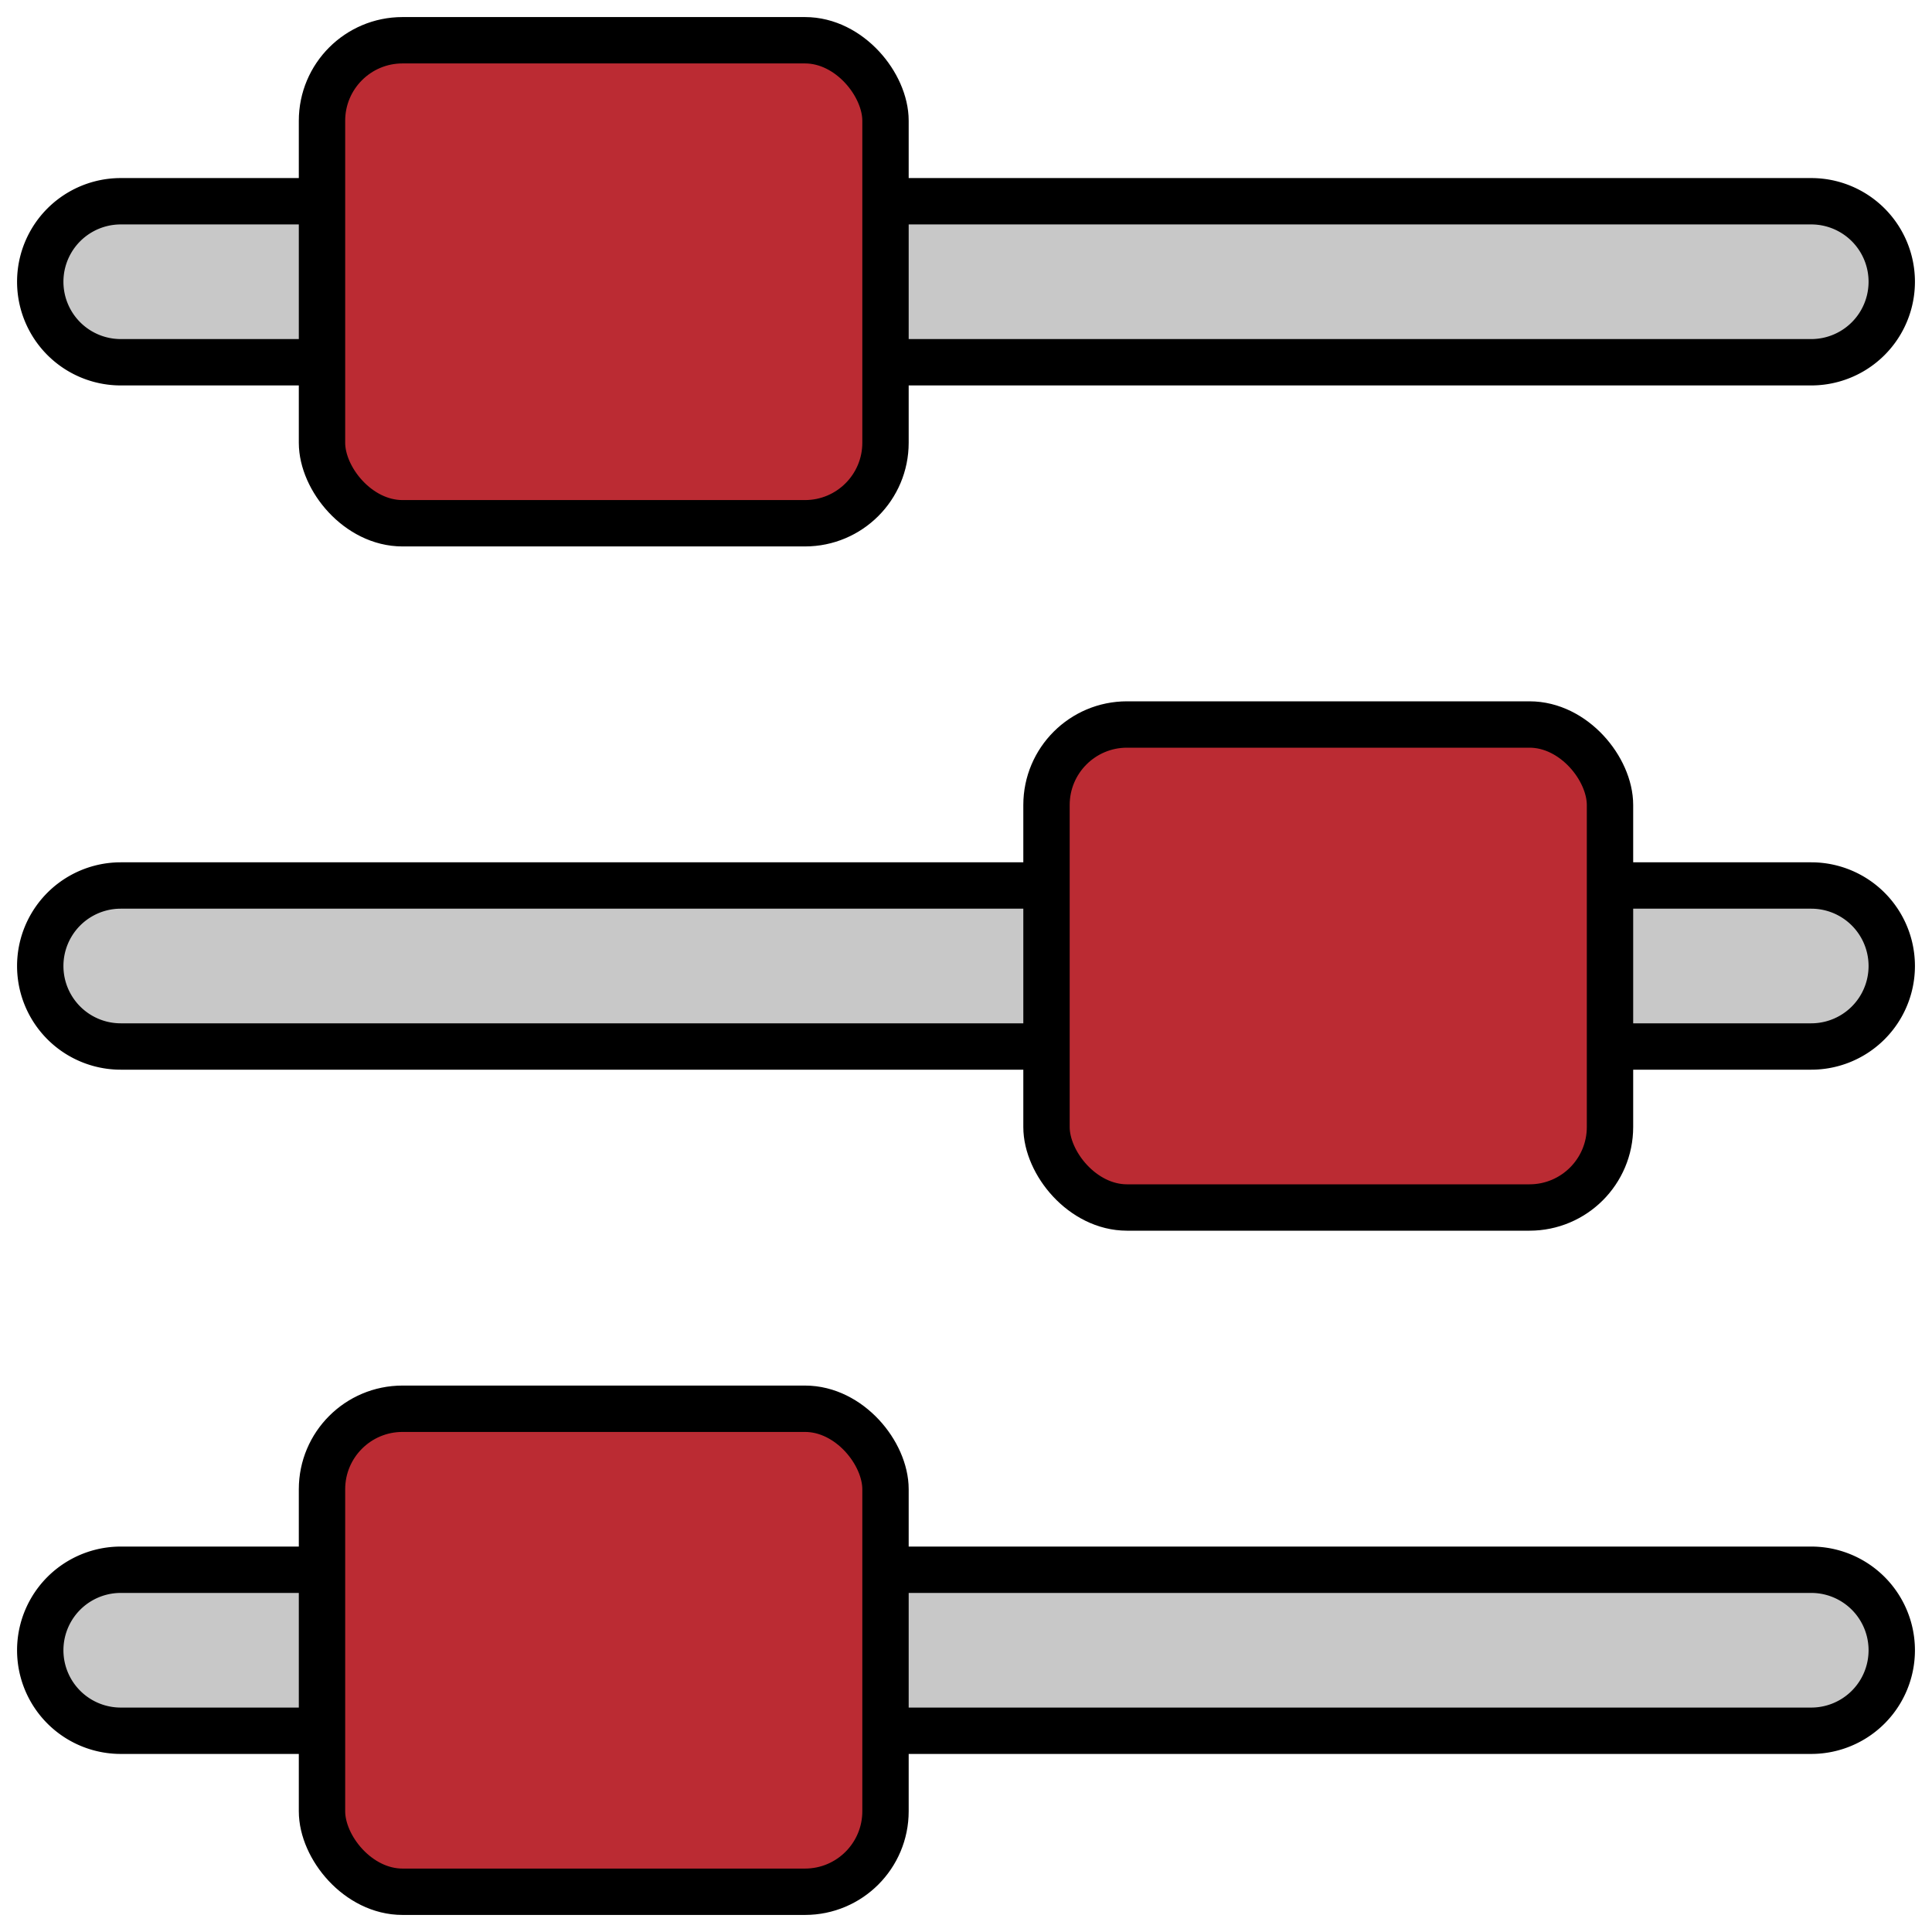
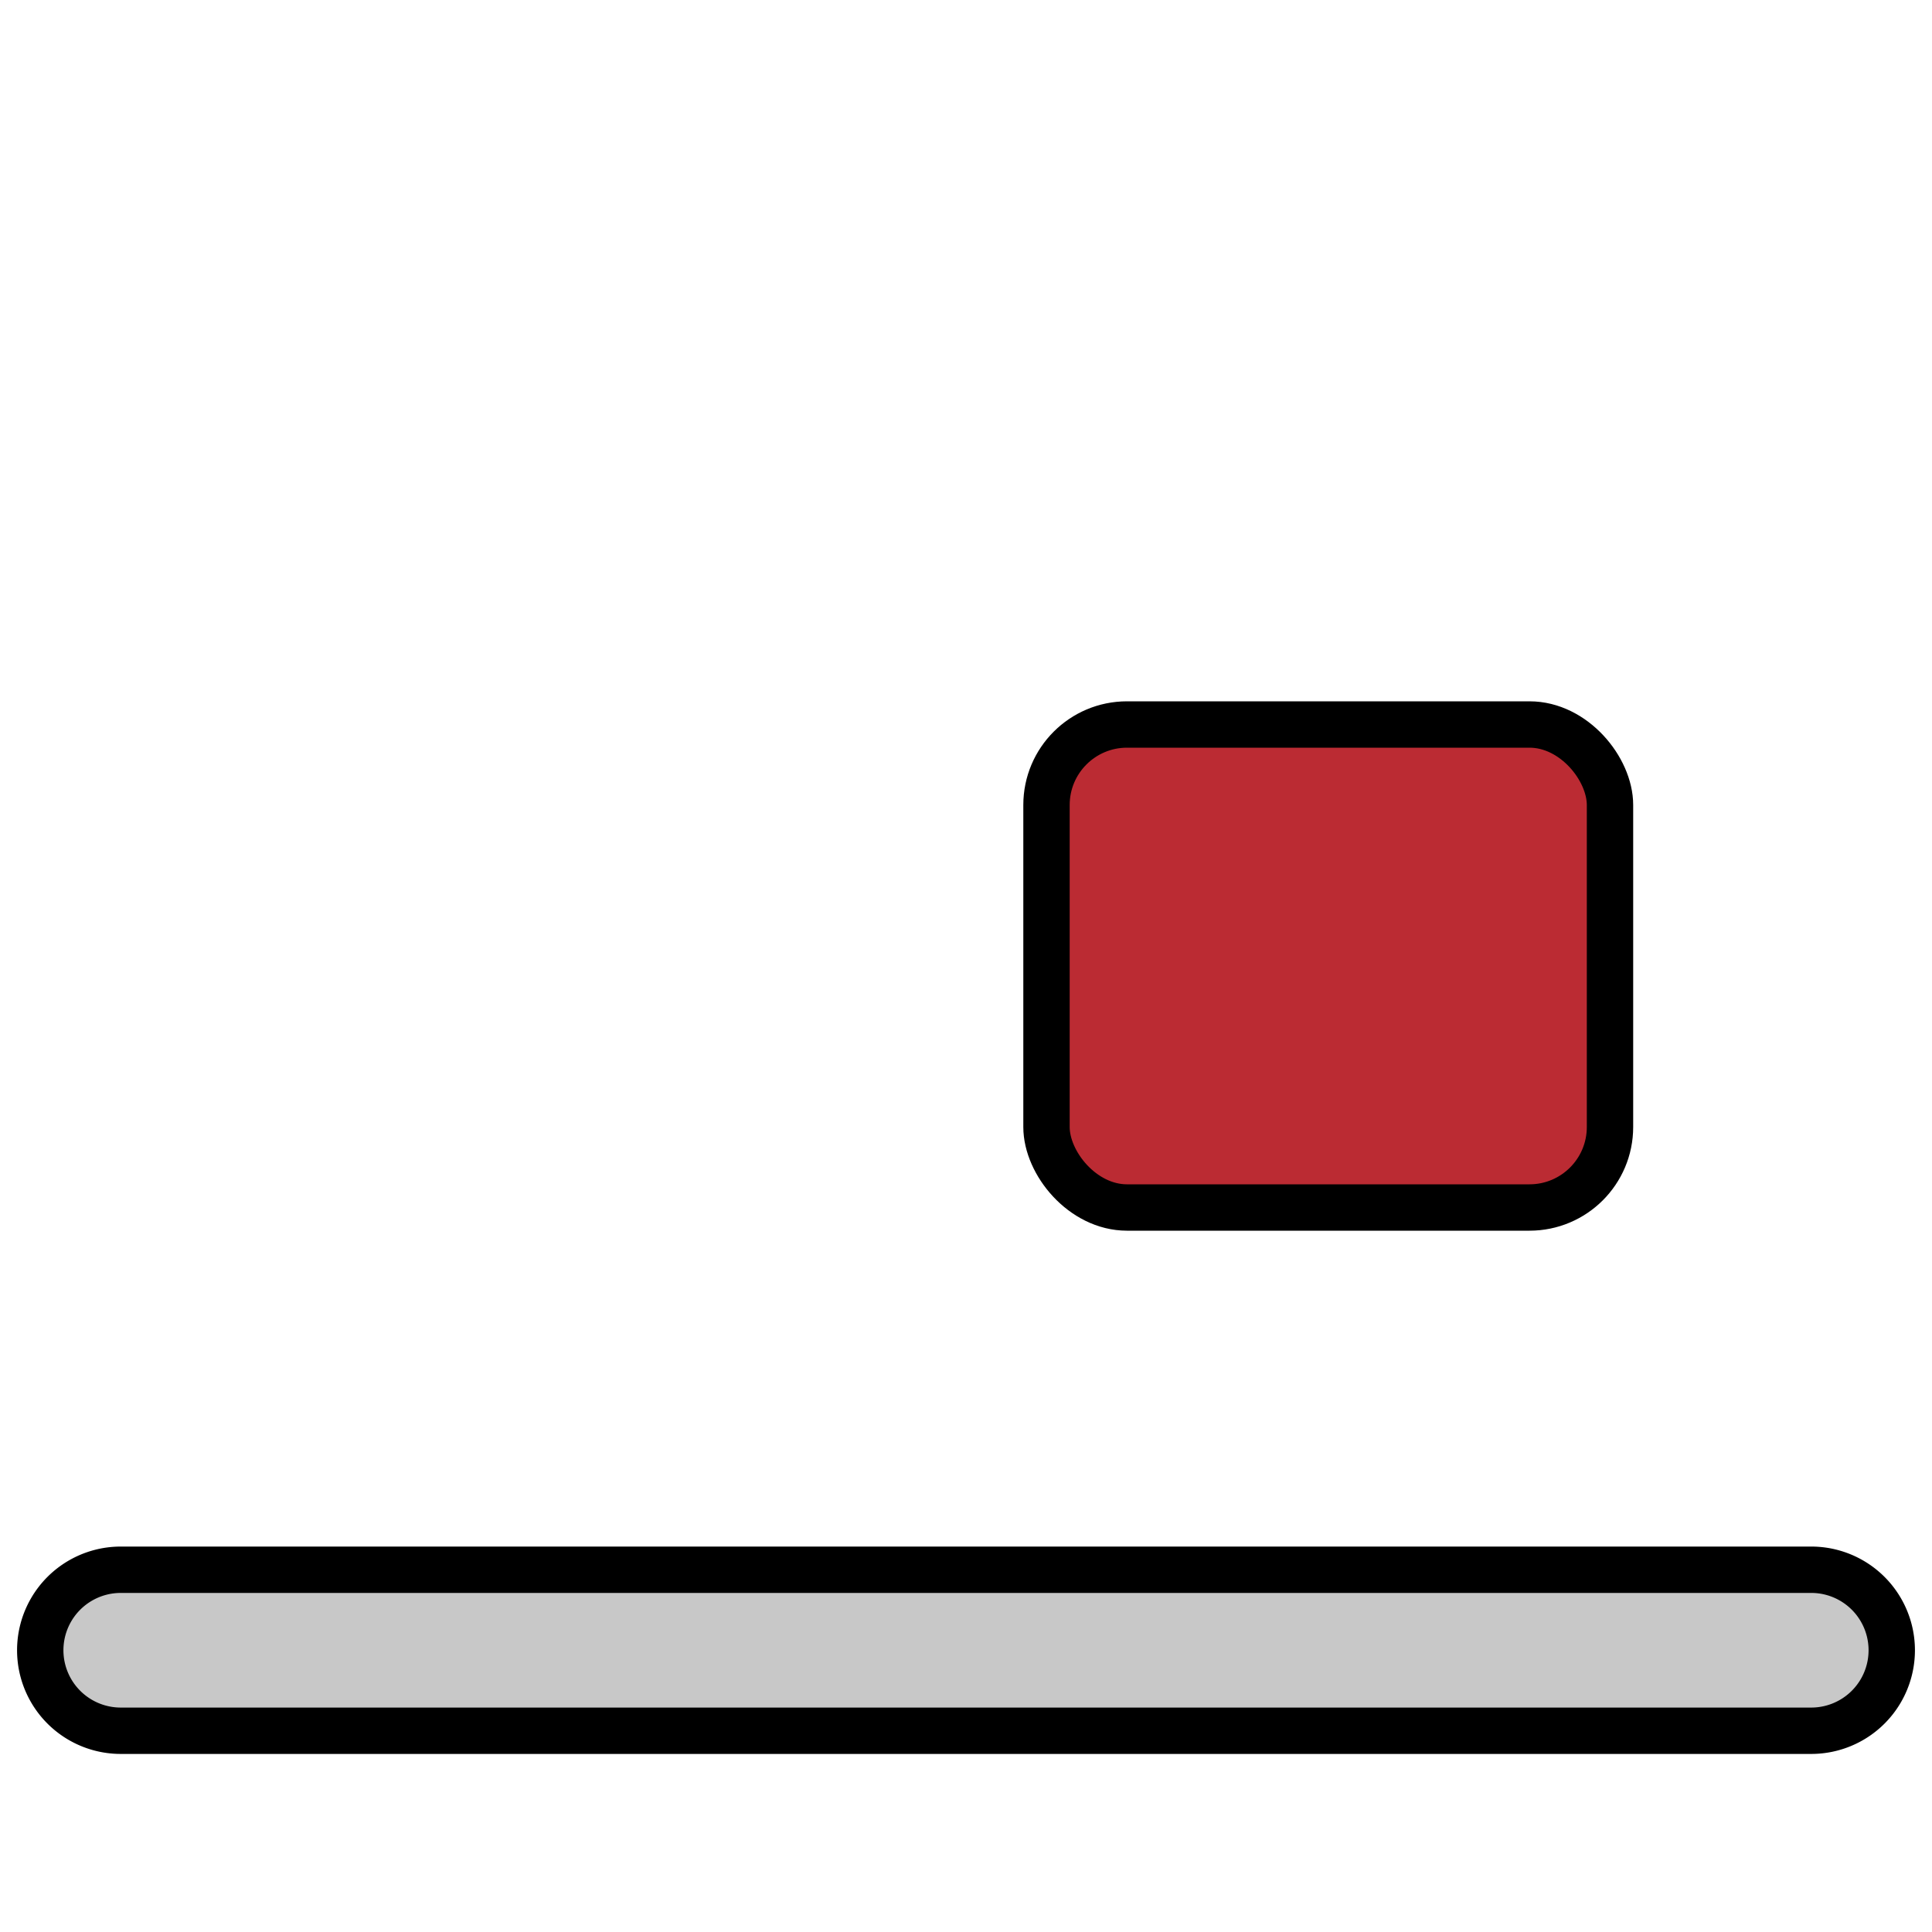
<svg xmlns="http://www.w3.org/2000/svg" width="100px" height="100px" viewBox="0 0 48.00 48.00" fill="#000000" stroke="#000000" stroke-width="1.152">
  <g id="SVGRepo_bgCarrier" stroke-width="0" />
  <g id="SVGRepo_tracerCarrier" stroke-linecap="round" stroke-linejoin="round" stroke="#CCCCCC" stroke-width="0.576" />
  <g id="SVGRepo_iconCarrier">
    <title>70 Basic icons by Xicons.co</title>
    <path d="M45,43H3a2,2,0,0,1,0-4H45A2,2,0,0,1,45,43Z" fill="#c8c8c8" />
-     <rect x="8" y="35" width="14" height="12" rx="2" ry="2" fill="#bb2b33" />
-     <path d="M45,26H3a2,2,0,0,1,0-4H45A2,2,0,0,1,45,26Z" fill="#c8c8c8" />
-     <path d="M45,9H3A2,2,0,0,1,3,5H45A2,2,0,0,1,45,9Z" fill="#c8c8c8" />
-     <rect x="8" y="1" width="14" height="12" rx="2" ry="2" fill="#bb2b33" />
    <rect x="26" y="18" width="14" height="12" rx="2" ry="2" fill="#bb2b33" />
  </g>
</svg>